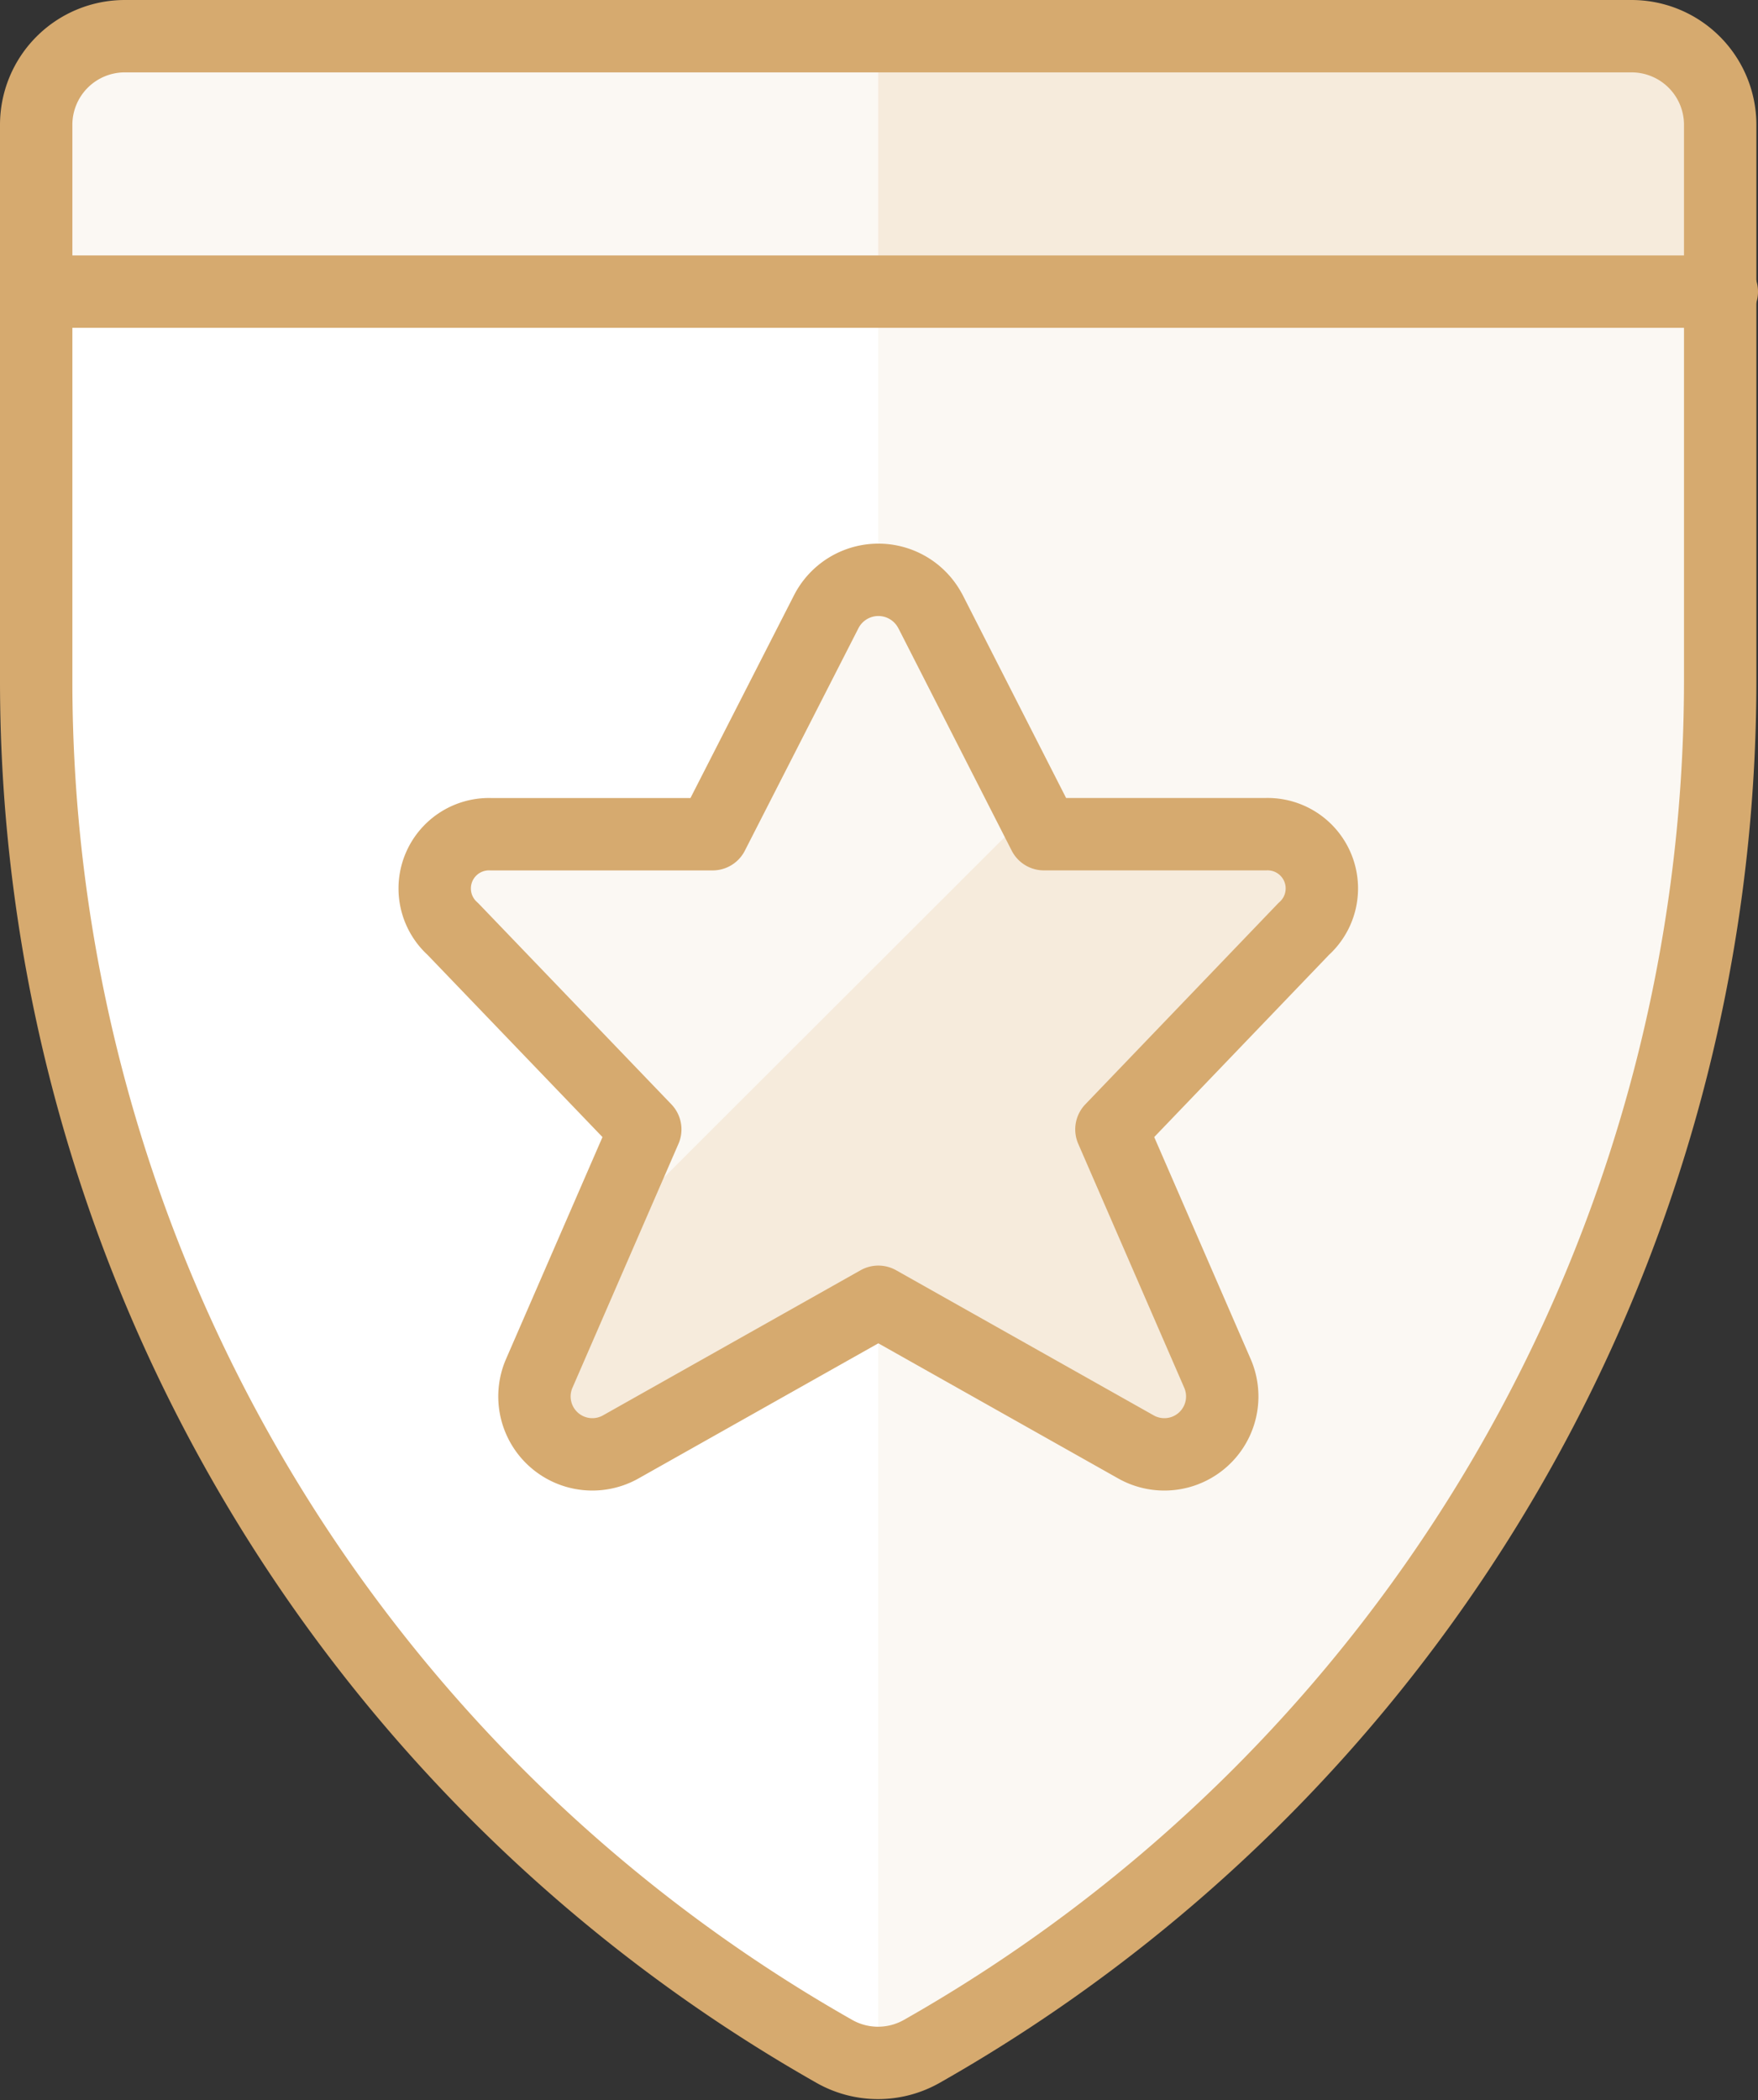
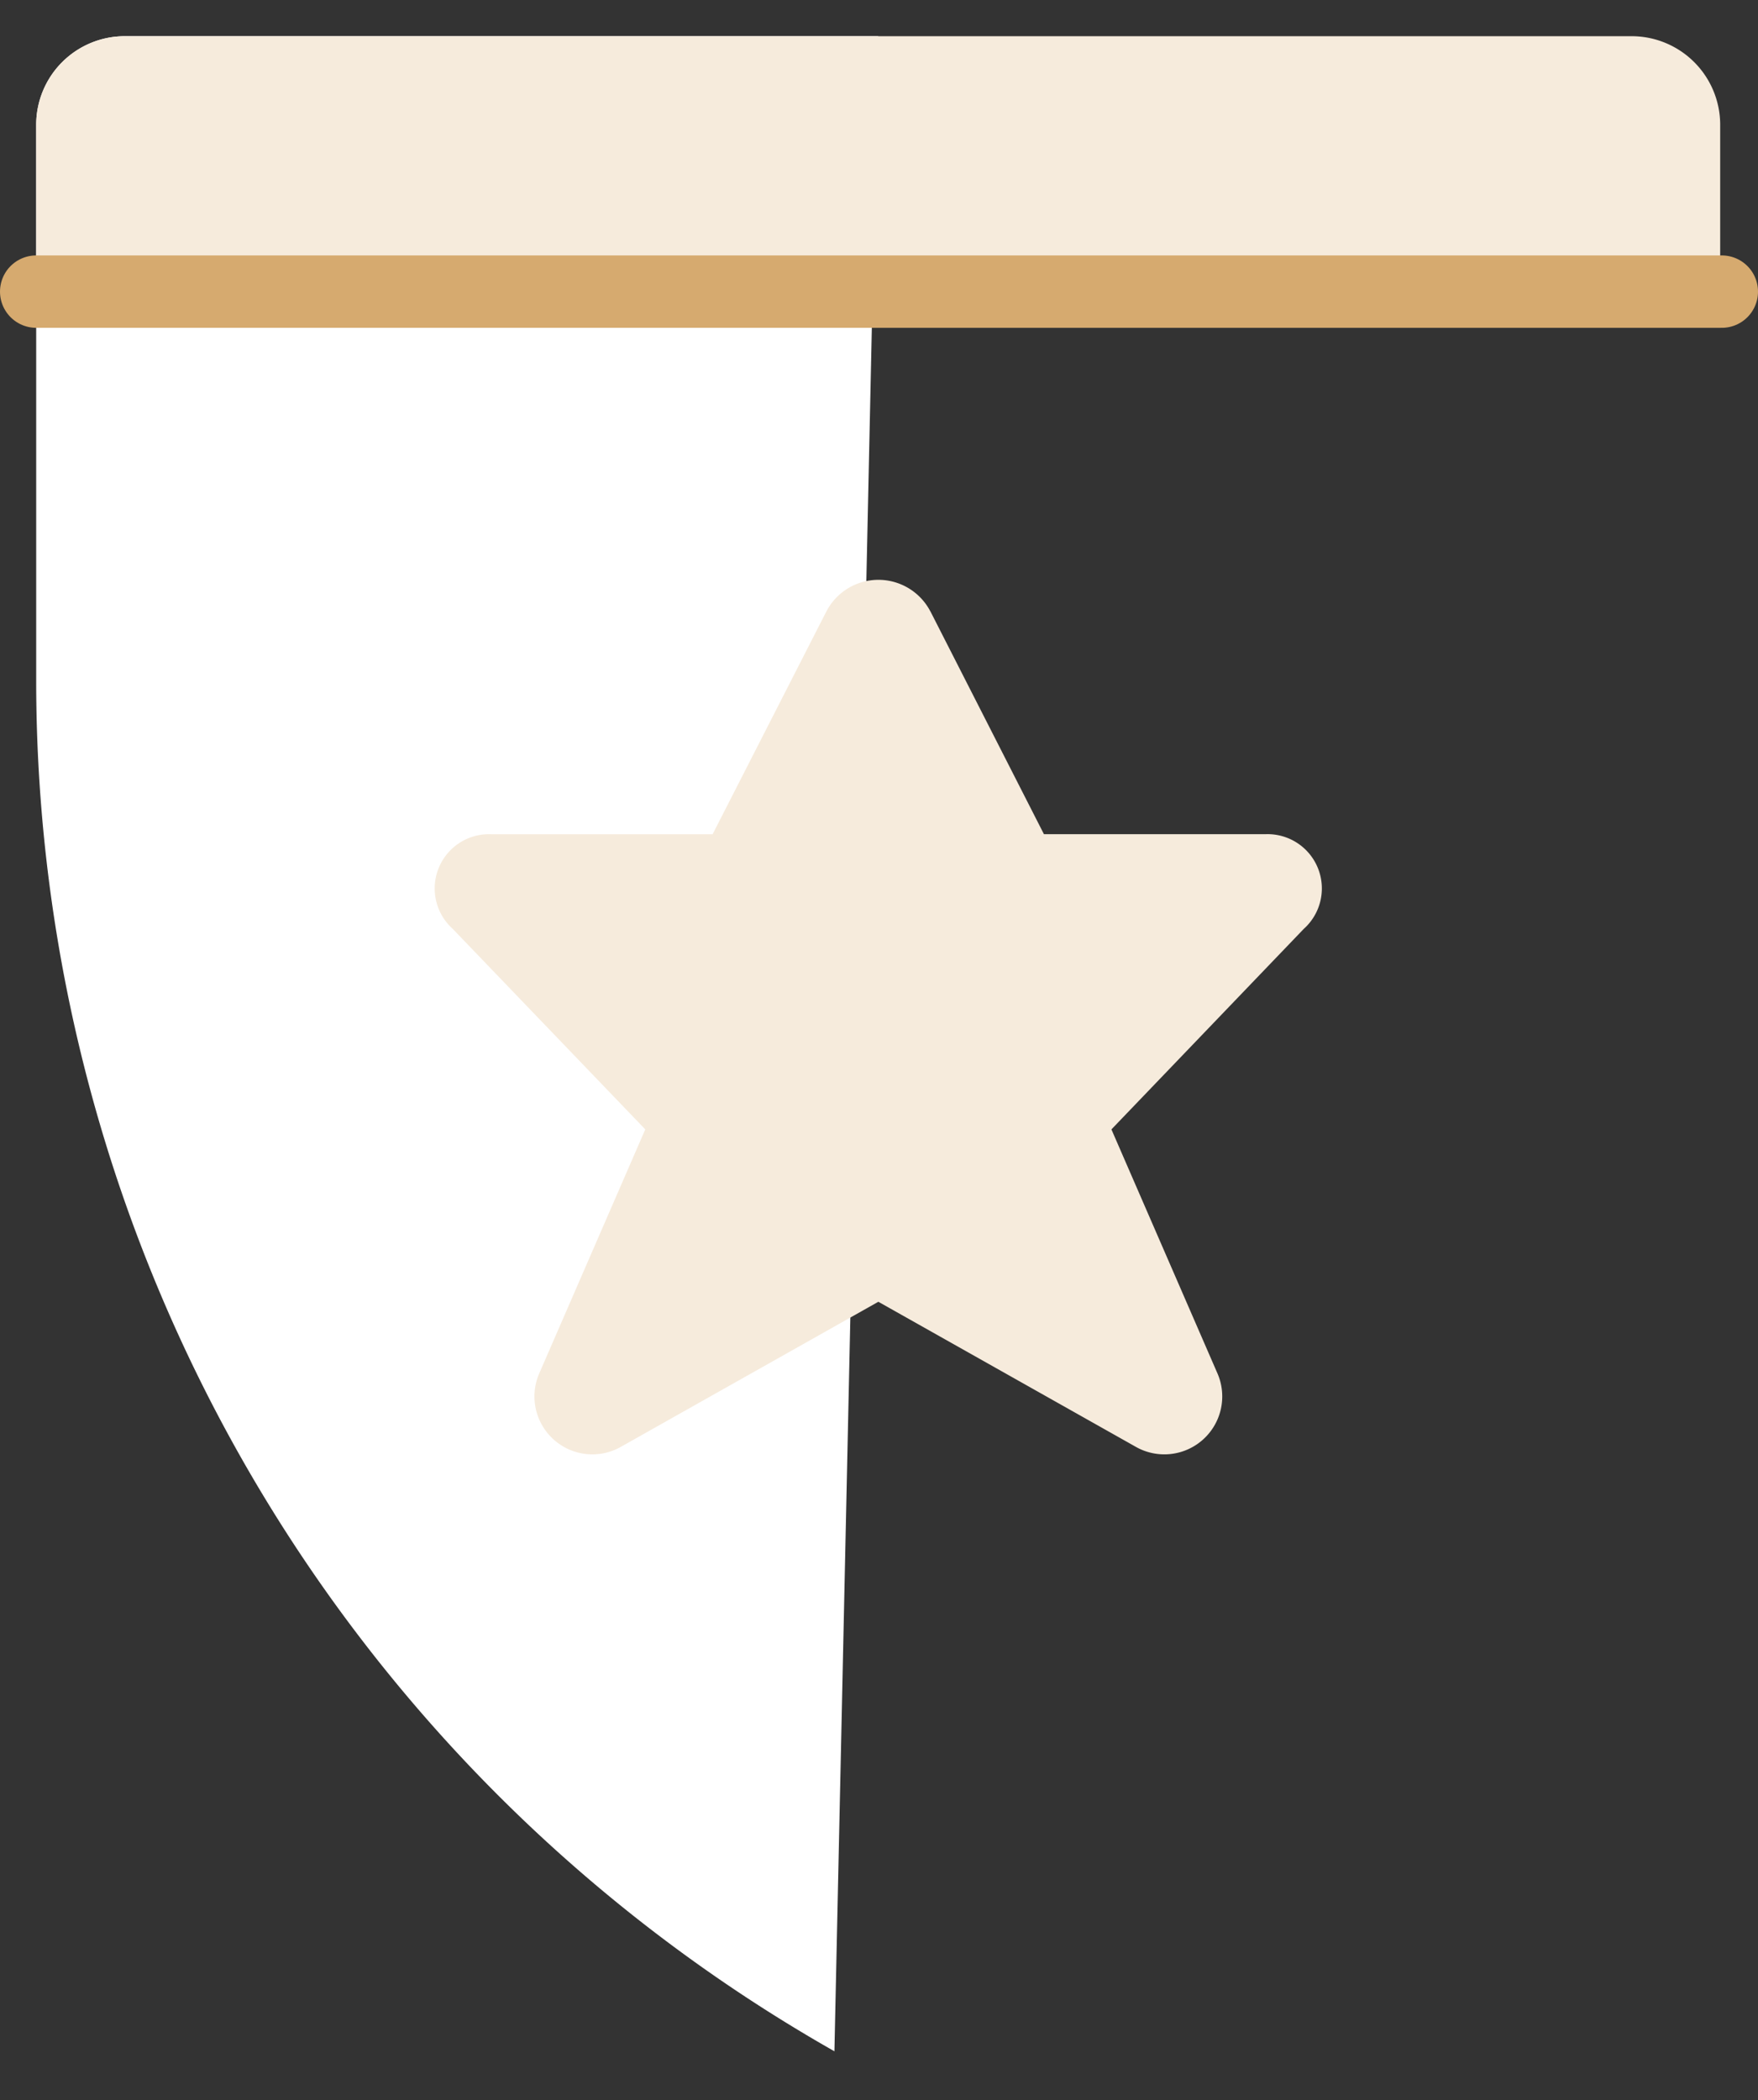
<svg xmlns="http://www.w3.org/2000/svg" width="48.582" height="58.033" viewBox="0 0 48.582 58.033">
  <rect x="0" y="0" width="48.582" height="58.033" fill="#333333" stroke="none" />
  <g id="streamlinehq-rating-star-badge-_social-medias-rewards-rating-48-ico_vKOcfhJLsHpIwAPs" data-name="streamlinehq-rating-star-badge-           social-medias-rewards-rating-48-ico_vKOcfhJLsHpIwAPs" transform="translate(1 1)">
-     <path id="Path_215" data-name="Path 215" d="M2.5,3.016A2.449,2.449,0,0,1,4.949.567H46.588a2.449,2.449,0,0,1,2.449,2.449V18.361a43.552,43.552,0,0,1-22.066,37.89,2.449,2.449,0,0,1-2.412,0A43.546,43.546,0,0,1,2.5,18.361Z" transform="translate(-2.5 -0.567)" fill="#fbf8f3" />
-     <path id="Path_216" data-name="Path 216" d="M25.768.567H4.949A2.449,2.449,0,0,0,2.5,3.016h0V18.361A43.544,43.544,0,0,0,24.559,56.247a2.449,2.449,0,0,0,1.21.318Z" transform="translate(-2.5 -0.567)" fill="#fff" />
+     <path id="Path_216" data-name="Path 216" d="M25.768.567H4.949A2.449,2.449,0,0,0,2.5,3.016h0V18.361A43.544,43.544,0,0,0,24.559,56.247Z" transform="translate(-2.5 -0.567)" fill="#fff" />
    <path id="Path_217" data-name="Path 217" d="M46.588.567H4.949A2.449,2.449,0,0,0,2.5,3.016h0v4.9H49.037v-4.9A2.449,2.449,0,0,0,46.588.567Z" transform="translate(-2.5 -0.567)" fill="#f6ebdc" />
-     <path id="Path_218" data-name="Path 218" d="M25.768.567H4.949A2.449,2.449,0,0,0,2.5,3.016h0v4.9H25.768Z" transform="translate(-2.5 -0.567)" fill="#fbf8f3" />
-     <path id="Path_219" data-name="Path 219" d="M2.5,3.016A2.449,2.449,0,0,1,4.949.567H46.588a2.449,2.449,0,0,1,2.449,2.449V18.361a43.552,43.552,0,0,1-22.066,37.89,2.449,2.449,0,0,1-2.412,0A43.546,43.546,0,0,1,2.5,18.361Z" transform="translate(-2.5 -0.567)" fill="none" stroke="#d6aa6f" stroke-linecap="round" stroke-linejoin="round" stroke-width="2" />
    <line id="Line_88" data-name="Line 88" x2="46.582" transform="translate(0 7.058)" fill="none" stroke="#d6aa6f" stroke-linecap="round" stroke-linejoin="round" stroke-width="2" />
    <path id="Path_220" data-name="Path 220" d="M20.695,7.567l3.14,6.162h6.123a1.5,1.5,0,0,1,1.056,2.618L25.7,21.886l2.939,6.763a1.6,1.6,0,0,1-2.28,2l-7.1-4-7.1,4a1.6,1.6,0,0,1-2.28-2l2.939-6.763L7.5,16.348A1.5,1.5,0,0,1,8.556,13.73h6.123l3.147-6.162a1.619,1.619,0,0,1,2.868,0Z" transform="translate(4.014 8.321)" fill="#f6ebdc" />
-     <path id="Path_221" data-name="Path 221" d="M11.392,25.159l12.1-12.085-2.8-5.5a1.619,1.619,0,0,0-2.878,0l-3.147,6.162H8.546A1.5,1.5,0,0,0,7.5,16.354l5.313,5.538Z" transform="translate(4.014 8.316)" fill="#fbf8f3" />
-     <path id="Path_222" data-name="Path 222" d="M20.695,7.567l3.14,6.162h6.123a1.5,1.5,0,0,1,1.056,2.618L25.7,21.886l2.939,6.763a1.6,1.6,0,0,1-2.28,2l-7.1-4-7.1,4a1.6,1.6,0,0,1-2.28-2l2.939-6.763L7.5,16.348A1.5,1.5,0,0,1,8.556,13.73h6.123l3.147-6.162a1.619,1.619,0,0,1,2.868,0Z" transform="translate(4.014 8.321)" fill="none" stroke="#d6aa6f" stroke-linecap="round" stroke-linejoin="round" stroke-width="2" />
  </g>
</svg>